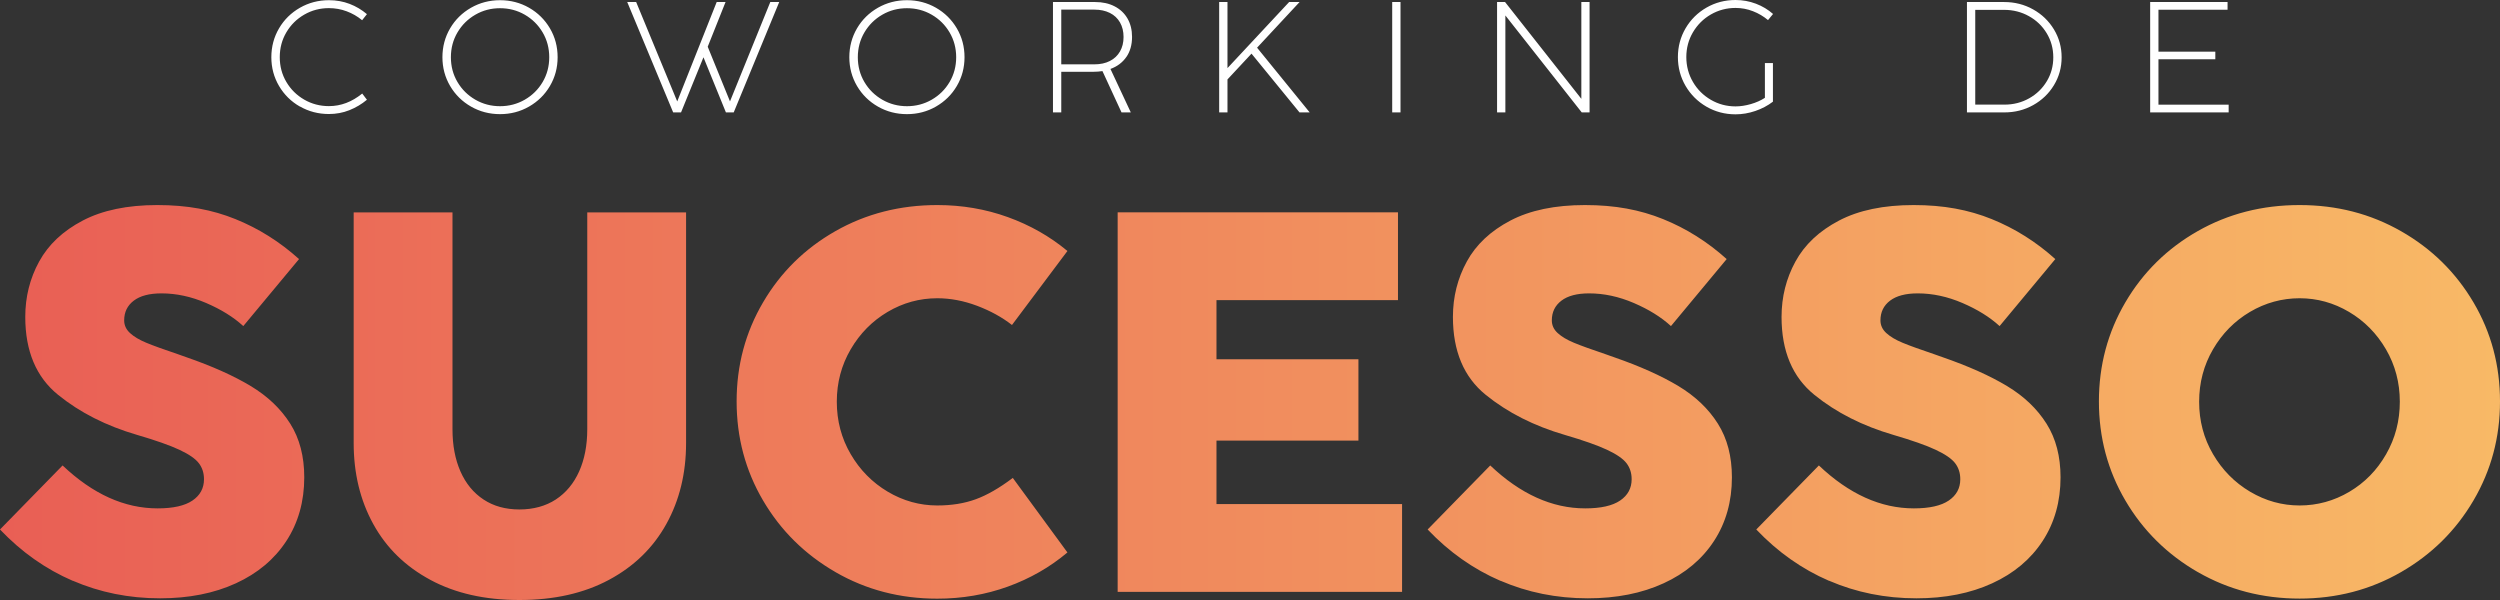
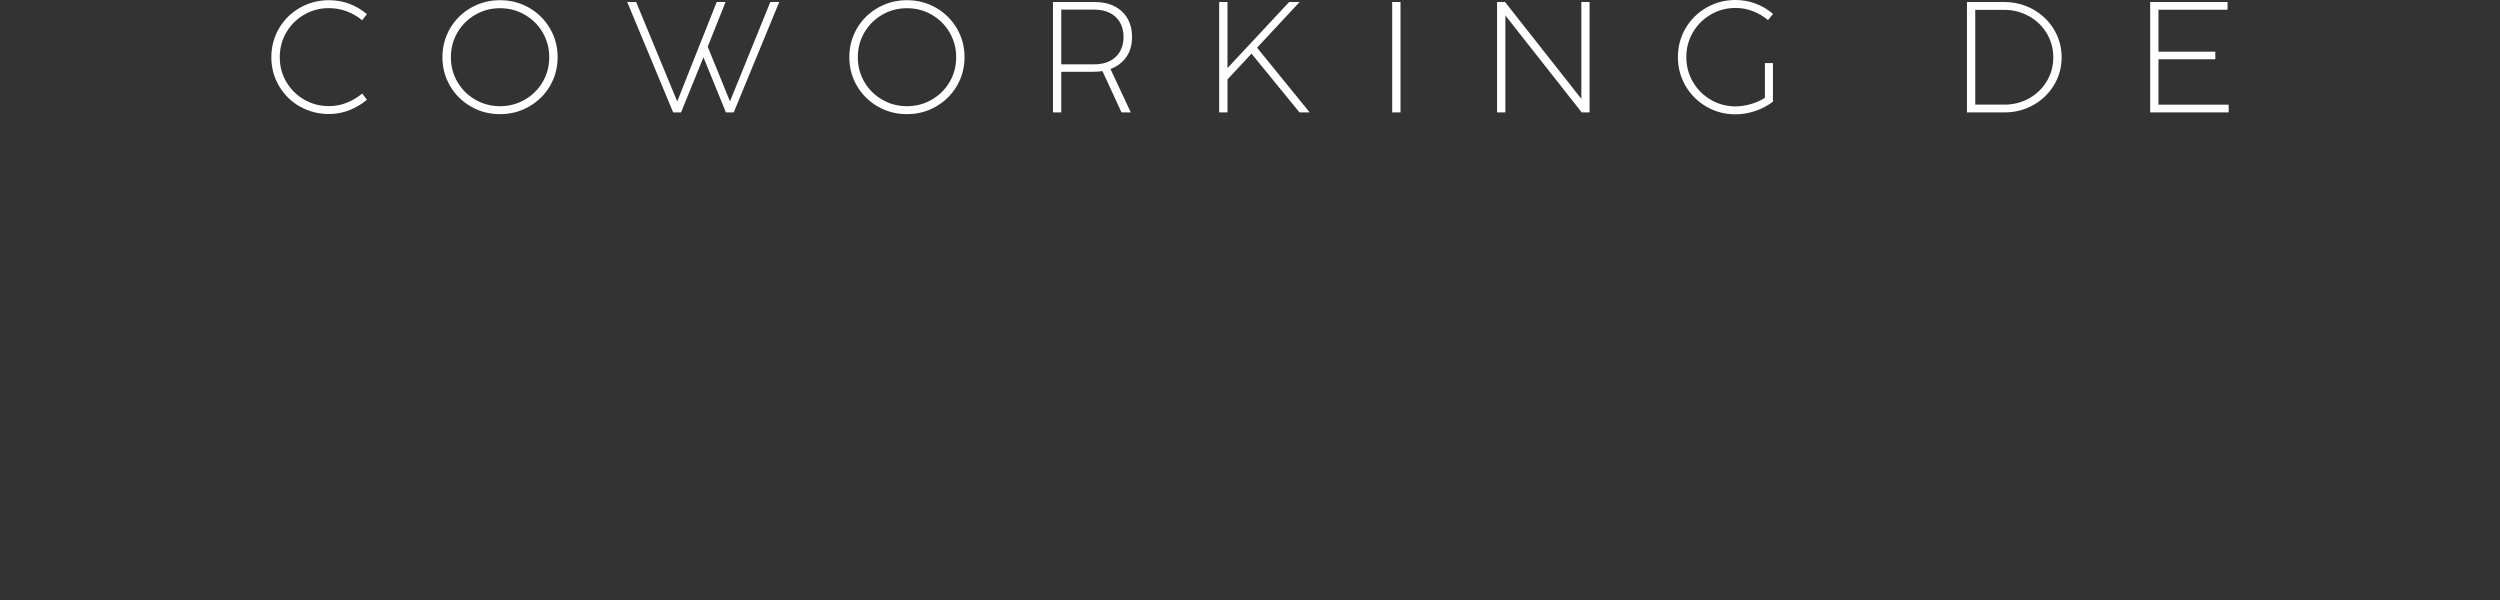
<svg xmlns="http://www.w3.org/2000/svg" width="250" height="60" viewBox="0 0 250 60" fill="none">
  <rect x="0" y="0" width="250" height="60" fill="#333333" stroke="none" />
-   <path d="M7.277 58.082C4.567 56.912 2.141 55.2 0 52.948L6.259 46.545C9.277 49.407 12.444 50.838 15.759 50.838C17.315 50.838 18.477 50.577 19.245 50.056C20.013 49.534 20.399 48.824 20.399 47.922C20.399 47.309 20.232 46.779 19.892 46.33C19.553 45.881 18.906 45.429 17.943 44.98C16.983 44.531 15.575 44.036 13.727 43.495C10.635 42.593 7.994 41.258 5.807 39.482C3.619 37.71 2.527 35.112 2.527 31.69C2.527 29.691 2.987 27.846 3.915 26.154C4.84 24.462 6.29 23.096 8.267 22.06C10.245 21.024 12.733 20.506 15.735 20.506C18.738 20.506 21.23 20.974 23.547 21.911C25.863 22.847 27.981 24.178 29.903 25.908L24.33 32.607C23.344 31.705 22.104 30.938 20.61 30.297C19.116 29.657 17.631 29.338 16.149 29.338C14.94 29.338 14.016 29.58 13.376 30.067C12.736 30.554 12.417 31.21 12.417 32.039C12.417 32.526 12.612 32.948 13.006 33.309C13.399 33.67 13.941 33.992 14.64 34.28C15.334 34.567 16.406 34.955 17.853 35.442C17.962 35.477 18.075 35.519 18.196 35.565C18.313 35.611 18.457 35.661 18.621 35.715C21.218 36.616 23.371 37.579 25.071 38.603C26.772 39.628 28.09 40.886 29.026 42.371C29.962 43.856 30.426 45.644 30.426 47.731C30.426 50.144 29.829 52.266 28.64 54.092C27.45 55.918 25.765 57.334 23.59 58.331C21.41 59.332 18.886 59.831 16.012 59.831C12.9 59.831 9.991 59.244 7.281 58.074L7.277 58.082ZM43.037 57.986C40.538 56.643 38.635 54.786 37.328 52.407C36.018 50.029 35.367 47.328 35.367 44.305V21.239H45.249V42.927C45.249 44.531 45.514 45.935 46.044 47.14C46.575 48.344 47.343 49.285 48.349 49.948C49.355 50.616 50.556 50.946 51.944 50.946C53.333 50.946 54.565 50.612 55.583 49.948C56.597 49.281 57.377 48.344 57.915 47.14C58.453 45.935 58.726 44.531 58.726 42.927V21.239H68.608V44.305C68.608 47.332 67.949 50.033 66.631 52.407C65.313 54.782 63.402 56.643 60.894 57.986C58.387 59.329 55.404 60 51.944 60C48.485 60 45.533 59.329 43.033 57.986H43.037ZM83.559 57.215C80.494 55.45 78.076 53.063 76.31 50.056C74.543 47.048 73.662 43.745 73.662 40.142C73.662 36.539 74.543 33.236 76.31 30.228C78.076 27.22 80.487 24.849 83.544 23.111C86.601 21.373 89.994 20.506 93.73 20.506C96.202 20.506 98.55 20.905 100.773 21.707C102.996 22.509 104.989 23.637 106.743 25.099L101.198 32.499C100.211 31.724 99.045 31.088 97.712 30.581C96.374 30.079 95.048 29.825 93.73 29.825C91.956 29.825 90.298 30.282 88.762 31.191C87.225 32.1 85.993 33.347 85.069 34.932C84.144 36.516 83.68 38.262 83.68 40.173C83.68 42.083 84.144 43.829 85.069 45.413C85.993 46.998 87.229 48.249 88.773 49.169C90.322 50.086 91.971 50.547 93.73 50.547C95.157 50.547 96.44 50.34 97.575 49.925C98.71 49.511 99.946 48.801 101.28 47.792L106.743 55.246C104.985 56.724 102.996 57.863 100.773 58.665C98.55 59.467 96.202 59.866 93.73 59.866C90.014 59.866 86.625 58.983 83.559 57.218V57.215ZM140.211 59.187H111.766V21.235H139.798V30.013H121.648V35.929H135.843V44.059H121.648V50.405H140.207V59.183L140.211 59.187ZM150.042 58.082C147.332 56.912 144.906 55.2 142.765 52.948L149.024 46.545C152.043 49.407 155.209 50.838 158.524 50.838C160.08 50.838 161.242 50.577 162.01 50.056C162.779 49.534 163.165 48.824 163.165 47.922C163.165 47.309 162.997 46.779 162.658 46.33C162.318 45.881 161.667 45.429 160.708 44.98C159.749 44.531 158.341 44.036 156.492 43.495C153.4 42.593 150.76 41.258 148.572 39.482C146.384 37.71 145.292 35.112 145.292 31.69C145.292 29.691 145.756 27.846 146.681 26.154C147.605 24.462 149.055 23.096 151.033 22.06C153.01 21.024 155.498 20.506 158.501 20.506C161.503 20.506 163.995 20.974 166.312 21.911C168.628 22.847 170.746 24.178 172.668 25.908L167.096 32.607C166.109 31.705 164.869 30.938 163.375 30.297C161.882 29.657 160.396 29.338 158.914 29.338C157.705 29.338 156.781 29.58 156.141 30.067C155.502 30.554 155.182 31.21 155.182 32.039C155.182 32.526 155.377 32.948 155.771 33.309C156.165 33.67 156.711 33.992 157.405 34.28C158.099 34.567 159.171 34.955 160.618 35.442C160.727 35.477 160.84 35.519 160.961 35.565C161.078 35.611 161.223 35.661 161.386 35.715C163.984 36.616 166.136 37.579 167.837 38.603C169.541 39.628 170.855 40.886 171.791 42.371C172.727 43.856 173.191 45.644 173.191 47.731C173.191 50.144 172.594 52.266 171.405 54.092C170.215 55.918 168.531 57.334 166.355 58.331C164.175 59.332 161.652 59.831 158.777 59.831C155.666 59.831 152.756 59.244 150.046 58.074L150.042 58.082ZM182.905 58.082C180.195 56.912 177.769 55.2 175.628 52.948L181.887 46.545C184.906 49.407 188.072 50.838 191.387 50.838C192.943 50.838 194.105 50.577 194.873 50.056C195.642 49.534 196.028 48.824 196.028 47.922C196.028 47.309 195.86 46.779 195.521 46.33C195.181 45.881 194.53 45.429 193.571 44.98C192.612 44.531 191.204 44.036 189.355 43.495C186.263 42.593 183.623 41.258 181.435 39.482C179.247 37.71 178.155 35.112 178.155 31.69C178.155 29.691 178.619 27.846 179.544 26.154C180.468 24.462 181.919 23.096 183.896 22.06C185.873 21.024 188.361 20.506 191.364 20.506C194.366 20.506 196.858 20.974 199.175 21.911C201.491 22.847 203.609 24.178 205.531 25.908L199.959 32.607C198.972 31.705 197.732 30.938 196.238 30.297C194.745 29.657 193.259 29.338 191.777 29.338C190.568 29.338 189.644 29.58 189.004 30.067C188.365 30.554 188.045 31.21 188.045 32.039C188.045 32.526 188.24 32.948 188.634 33.309C189.028 33.67 189.574 33.992 190.268 34.28C190.962 34.567 192.034 34.955 193.481 35.442C193.59 35.477 193.703 35.519 193.824 35.565C193.941 35.611 194.086 35.661 194.249 35.715C196.847 36.616 198.999 37.579 200.7 38.603C202.404 39.628 203.718 40.886 204.654 42.371C205.59 43.856 206.054 45.644 206.054 47.731C206.054 50.144 205.457 52.266 204.268 54.092C203.078 55.918 201.394 57.334 199.218 58.331C197.038 59.332 194.515 59.831 191.641 59.831C188.529 59.831 185.619 59.244 182.909 58.074L182.905 58.082ZM219.789 57.215C216.724 55.45 214.306 53.063 212.539 50.056C210.773 47.048 209.891 43.745 209.891 40.142C209.891 36.539 210.773 33.236 212.539 30.228C214.306 27.22 216.716 24.849 219.773 23.111C222.831 21.373 226.223 20.506 229.959 20.506C233.695 20.506 237.061 21.381 240.118 23.127C243.175 24.872 245.585 27.247 247.352 30.244C249.119 33.24 250 36.543 250 40.142C250 43.741 249.119 47.025 247.352 50.04C245.585 53.056 243.168 55.446 240.102 57.211C237.037 58.976 233.656 59.858 229.959 59.858C226.262 59.858 222.854 58.976 219.789 57.211V57.215ZM234.931 49.181C236.468 48.272 237.696 47.021 238.609 45.425C239.525 43.833 239.982 42.079 239.982 40.173C239.982 38.266 239.518 36.516 238.597 34.932C237.673 33.347 236.441 32.1 234.904 31.191C233.368 30.282 231.718 29.825 229.963 29.825C228.208 29.825 226.531 30.282 224.995 31.191C223.458 32.1 222.226 33.347 221.302 34.932C220.378 36.516 219.914 38.262 219.914 40.173C219.914 42.083 220.374 43.829 221.302 45.413C222.226 46.998 223.462 48.249 225.007 49.169C226.555 50.086 228.204 50.547 229.963 50.547C231.722 50.547 233.395 50.09 234.931 49.181Z" fill="url(#paint0_linear_1_12)" />
  <path d="M29.993 10.658C29.111 10.155 28.417 9.469 27.903 8.598C27.392 7.727 27.134 6.768 27.134 5.72C27.134 4.673 27.392 3.706 27.903 2.835C28.413 1.964 29.111 1.281 29.993 0.775C30.874 0.272 31.841 0.019 32.894 0.019C33.627 0.019 34.318 0.142 34.957 0.387C35.601 0.633 36.178 0.978 36.693 1.416L36.213 2.022C35.749 1.638 35.234 1.343 34.672 1.132C34.111 0.921 33.514 0.813 32.89 0.813C32.001 0.813 31.178 1.028 30.426 1.462C29.673 1.895 29.076 2.486 28.636 3.234C28.195 3.982 27.977 4.811 27.977 5.716C27.977 6.622 28.195 7.451 28.636 8.195C29.076 8.943 29.673 9.53 30.426 9.964C31.178 10.397 32.001 10.612 32.89 10.612C34.084 10.612 35.191 10.194 36.221 9.354L36.693 9.975C36.166 10.416 35.581 10.762 34.938 11.019C34.294 11.276 33.612 11.402 32.89 11.402C31.837 11.402 30.866 11.149 29.989 10.646L29.993 10.658ZM47.101 10.658C46.22 10.155 45.525 9.469 45.011 8.598C44.5 7.727 44.242 6.768 44.242 5.72C44.242 4.673 44.5 3.706 45.011 2.835C45.522 1.964 46.22 1.281 47.101 0.775C47.982 0.272 48.949 0.019 50.002 0.019C51.055 0.019 52.03 0.272 52.908 0.775C53.785 1.278 54.479 1.964 54.994 2.835C55.505 3.706 55.762 4.665 55.762 5.72C55.762 6.775 55.505 7.727 54.994 8.598C54.483 9.469 53.785 10.152 52.904 10.658C52.022 11.164 51.055 11.414 50.002 11.414C48.949 11.414 47.978 11.161 47.101 10.658ZM52.475 9.971C53.227 9.538 53.824 8.951 54.265 8.203C54.705 7.454 54.924 6.63 54.924 5.724C54.924 4.819 54.705 3.99 54.265 3.242C53.824 2.494 53.227 1.903 52.475 1.469C51.722 1.036 50.899 0.821 50.002 0.821C49.105 0.821 48.29 1.036 47.538 1.469C46.785 1.903 46.188 2.494 45.748 3.242C45.307 3.99 45.089 4.819 45.089 5.724C45.089 6.63 45.307 7.458 45.748 8.203C46.188 8.951 46.785 9.538 47.538 9.971C48.29 10.405 49.113 10.62 50.002 10.62C50.892 10.62 51.722 10.405 52.475 9.971ZM68.109 11.241H67.317L62.723 0.203H63.616L67.723 10.144L71.669 0.203H72.555L70.772 4.673L72.999 10.14L77.031 0.2H77.924L73.373 11.237H72.59L70.347 5.728L68.105 11.237L68.109 11.241ZM87.791 10.658C86.909 10.155 86.215 9.469 85.7 8.598C85.19 7.727 84.932 6.768 84.932 5.72C84.932 4.673 85.19 3.706 85.7 2.835C86.211 1.964 86.909 1.281 87.791 0.775C88.672 0.272 89.639 0.019 90.692 0.019C91.745 0.019 92.72 0.272 93.597 0.775C94.475 1.278 95.169 1.964 95.684 2.835C96.195 3.706 96.452 4.665 96.452 5.72C96.452 6.775 96.195 7.727 95.684 8.598C95.173 9.469 94.475 10.152 93.594 10.658C92.712 11.164 91.745 11.414 90.692 11.414C89.639 11.414 88.668 11.161 87.791 10.658ZM93.168 9.971C93.921 9.538 94.518 8.951 94.958 8.203C95.399 7.454 95.618 6.63 95.618 5.724C95.618 4.819 95.399 3.99 94.958 3.242C94.518 2.494 93.921 1.903 93.168 1.469C92.416 1.036 91.593 0.821 90.696 0.821C89.799 0.821 88.984 1.036 88.231 1.469C87.479 1.903 86.882 2.494 86.441 3.242C86.001 3.99 85.782 4.819 85.782 5.724C85.782 6.63 86.001 7.458 86.441 8.203C86.882 8.951 87.479 9.538 88.231 9.971C88.984 10.405 89.807 10.62 90.696 10.62C91.585 10.62 92.416 10.405 93.168 9.971ZM112.632 5.701C112.25 6.25 111.723 6.649 111.045 6.894L113.08 11.241H112.152L110.245 7.109C109.957 7.155 109.656 7.178 109.345 7.178H106.127V11.241H105.297V0.203H109.512C110.253 0.203 110.9 0.345 111.458 0.633C112.016 0.921 112.445 1.324 112.749 1.849C113.053 2.375 113.205 2.989 113.205 3.691C113.205 4.481 113.014 5.153 112.636 5.701H112.632ZM106.127 6.434H109.45C110.035 6.434 110.55 6.323 110.986 6.1C111.427 5.878 111.762 5.559 112 5.145C112.238 4.73 112.355 4.251 112.355 3.698C112.355 3.146 112.238 2.659 112 2.244C111.762 1.83 111.427 1.512 110.986 1.293C110.546 1.074 110.035 0.963 109.45 0.963H106.127V6.434ZM130.972 11.241H129.951L125.15 5.364L122.748 7.942V11.241H121.917V0.203H122.748V6.81L128.913 0.203H129.958L125.708 4.769L130.972 11.245V11.241ZM140.051 11.241H139.22V0.203H140.051V11.241ZM150.537 11.241H149.707V0.203H150.506L158.134 9.883V0.203H158.957V11.241H158.173L150.537 1.546V11.241ZM176.494 6.307H177.293V10.167C176.771 10.566 176.182 10.877 175.527 11.099C174.872 11.322 174.213 11.433 173.554 11.433C172.501 11.433 171.53 11.18 170.648 10.669C169.767 10.159 169.073 9.469 168.558 8.594C168.047 7.719 167.79 6.756 167.79 5.709C167.79 4.661 168.047 3.702 168.558 2.828C169.069 1.957 169.767 1.266 170.648 0.76C171.53 0.253 172.497 0 173.554 0C174.256 0 174.934 0.123 175.585 0.368C176.237 0.614 176.81 0.959 177.305 1.397L176.802 2.01C176.354 1.634 175.851 1.335 175.293 1.12C174.735 0.902 174.154 0.794 173.554 0.794C172.664 0.794 171.842 1.013 171.089 1.446C170.336 1.88 169.74 2.475 169.295 3.227C168.854 3.979 168.632 4.803 168.632 5.705C168.632 6.607 168.854 7.443 169.295 8.195C169.736 8.951 170.336 9.545 171.089 9.983C171.842 10.42 172.664 10.639 173.554 10.639C174.037 10.639 174.548 10.562 175.082 10.409C175.617 10.255 176.088 10.044 176.49 9.783V6.303L176.494 6.307ZM196.695 11.241V0.203H200.415C201.468 0.203 202.435 0.449 203.312 0.94C204.19 1.431 204.884 2.099 205.395 2.943C205.906 3.787 206.163 4.719 206.163 5.736C206.163 6.752 205.906 7.673 205.395 8.517C204.884 9.361 204.19 10.025 203.316 10.512C202.443 10.999 201.483 11.241 200.434 11.241H196.687H196.695ZM200.454 10.462C201.347 10.462 202.17 10.251 202.915 9.833C203.659 9.415 204.248 8.843 204.681 8.122C205.114 7.401 205.329 6.603 205.329 5.732C205.329 4.861 205.11 4.055 204.673 3.33C204.237 2.605 203.644 2.033 202.891 1.615C202.142 1.197 201.316 0.986 200.415 0.986H197.525V10.462H200.458H200.454ZM222.866 11.241H215.016V0.203H222.756V0.974H215.846V5.164H221.532V5.928H215.846V10.47H222.866V11.249V11.241Z" fill="white" />
  <defs>
    <linearGradient id="paint0_linear_1_12" x1="0" y1="30" x2="250.004" y2="30" gradientUnits="userSpaceOnUse">
      <stop stop-color="#E95F55" />
      <stop offset="1" stop-color="#F8B966" />
    </linearGradient>
  </defs>
</svg>